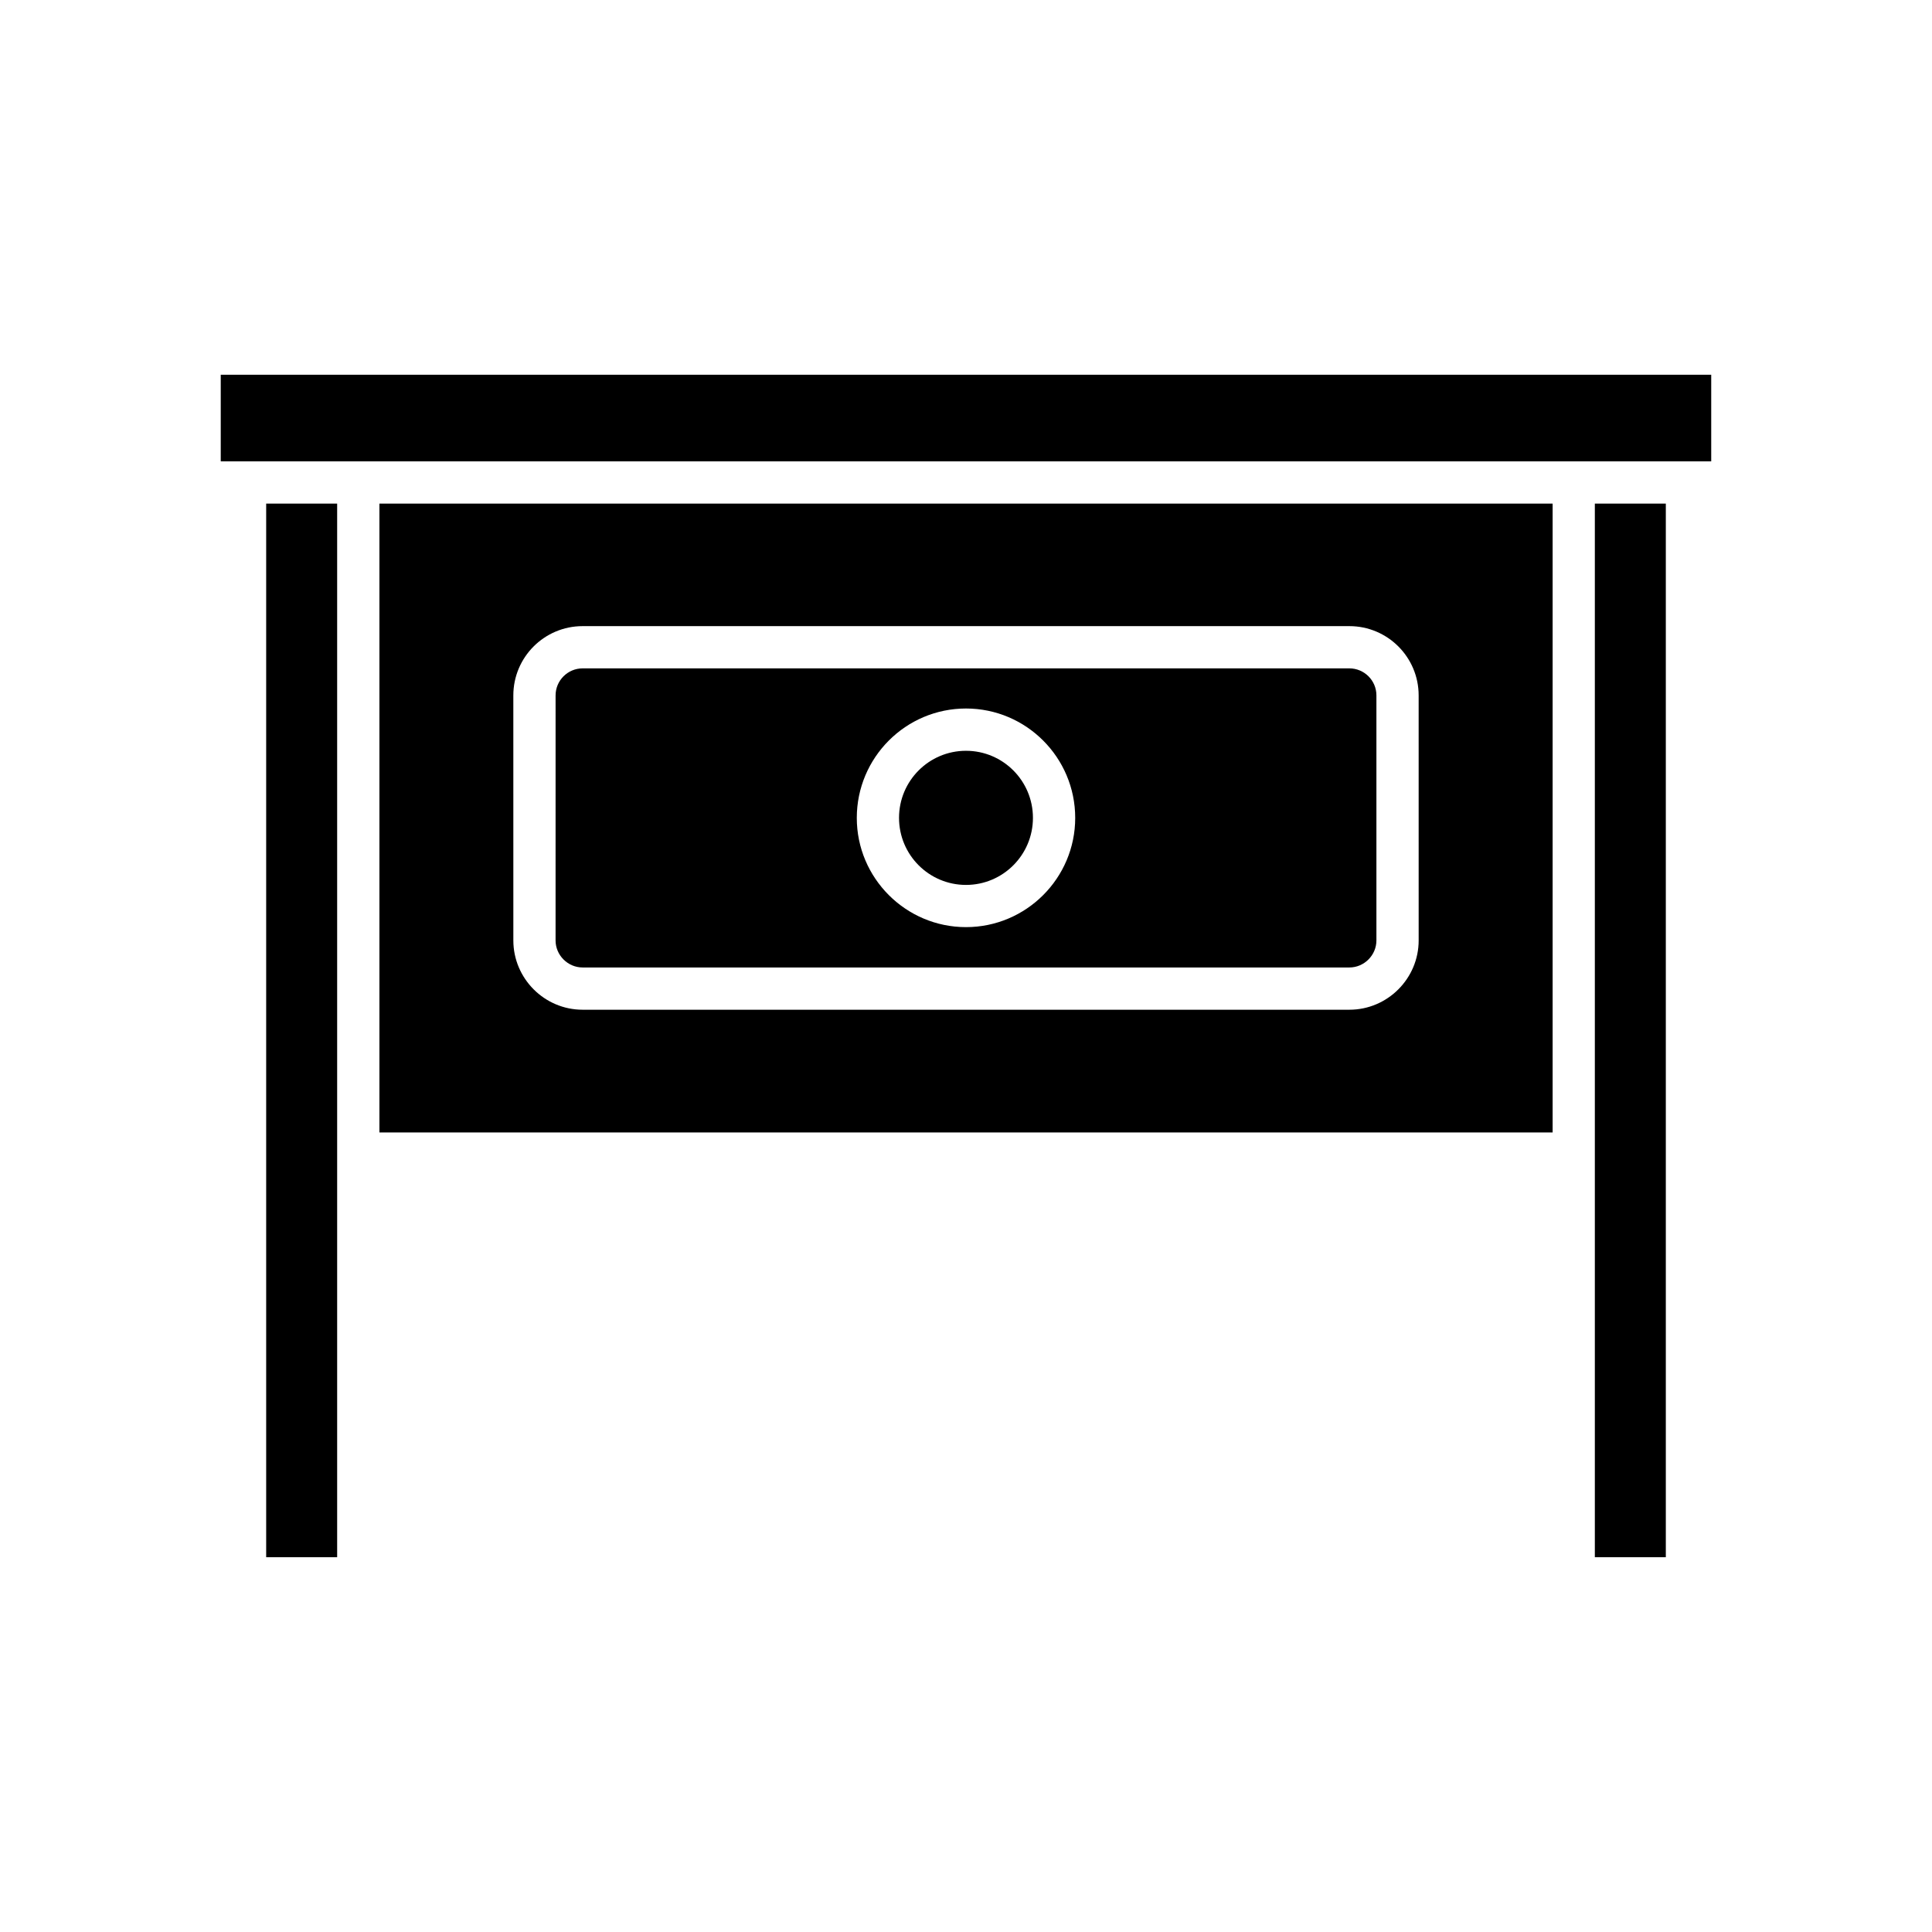
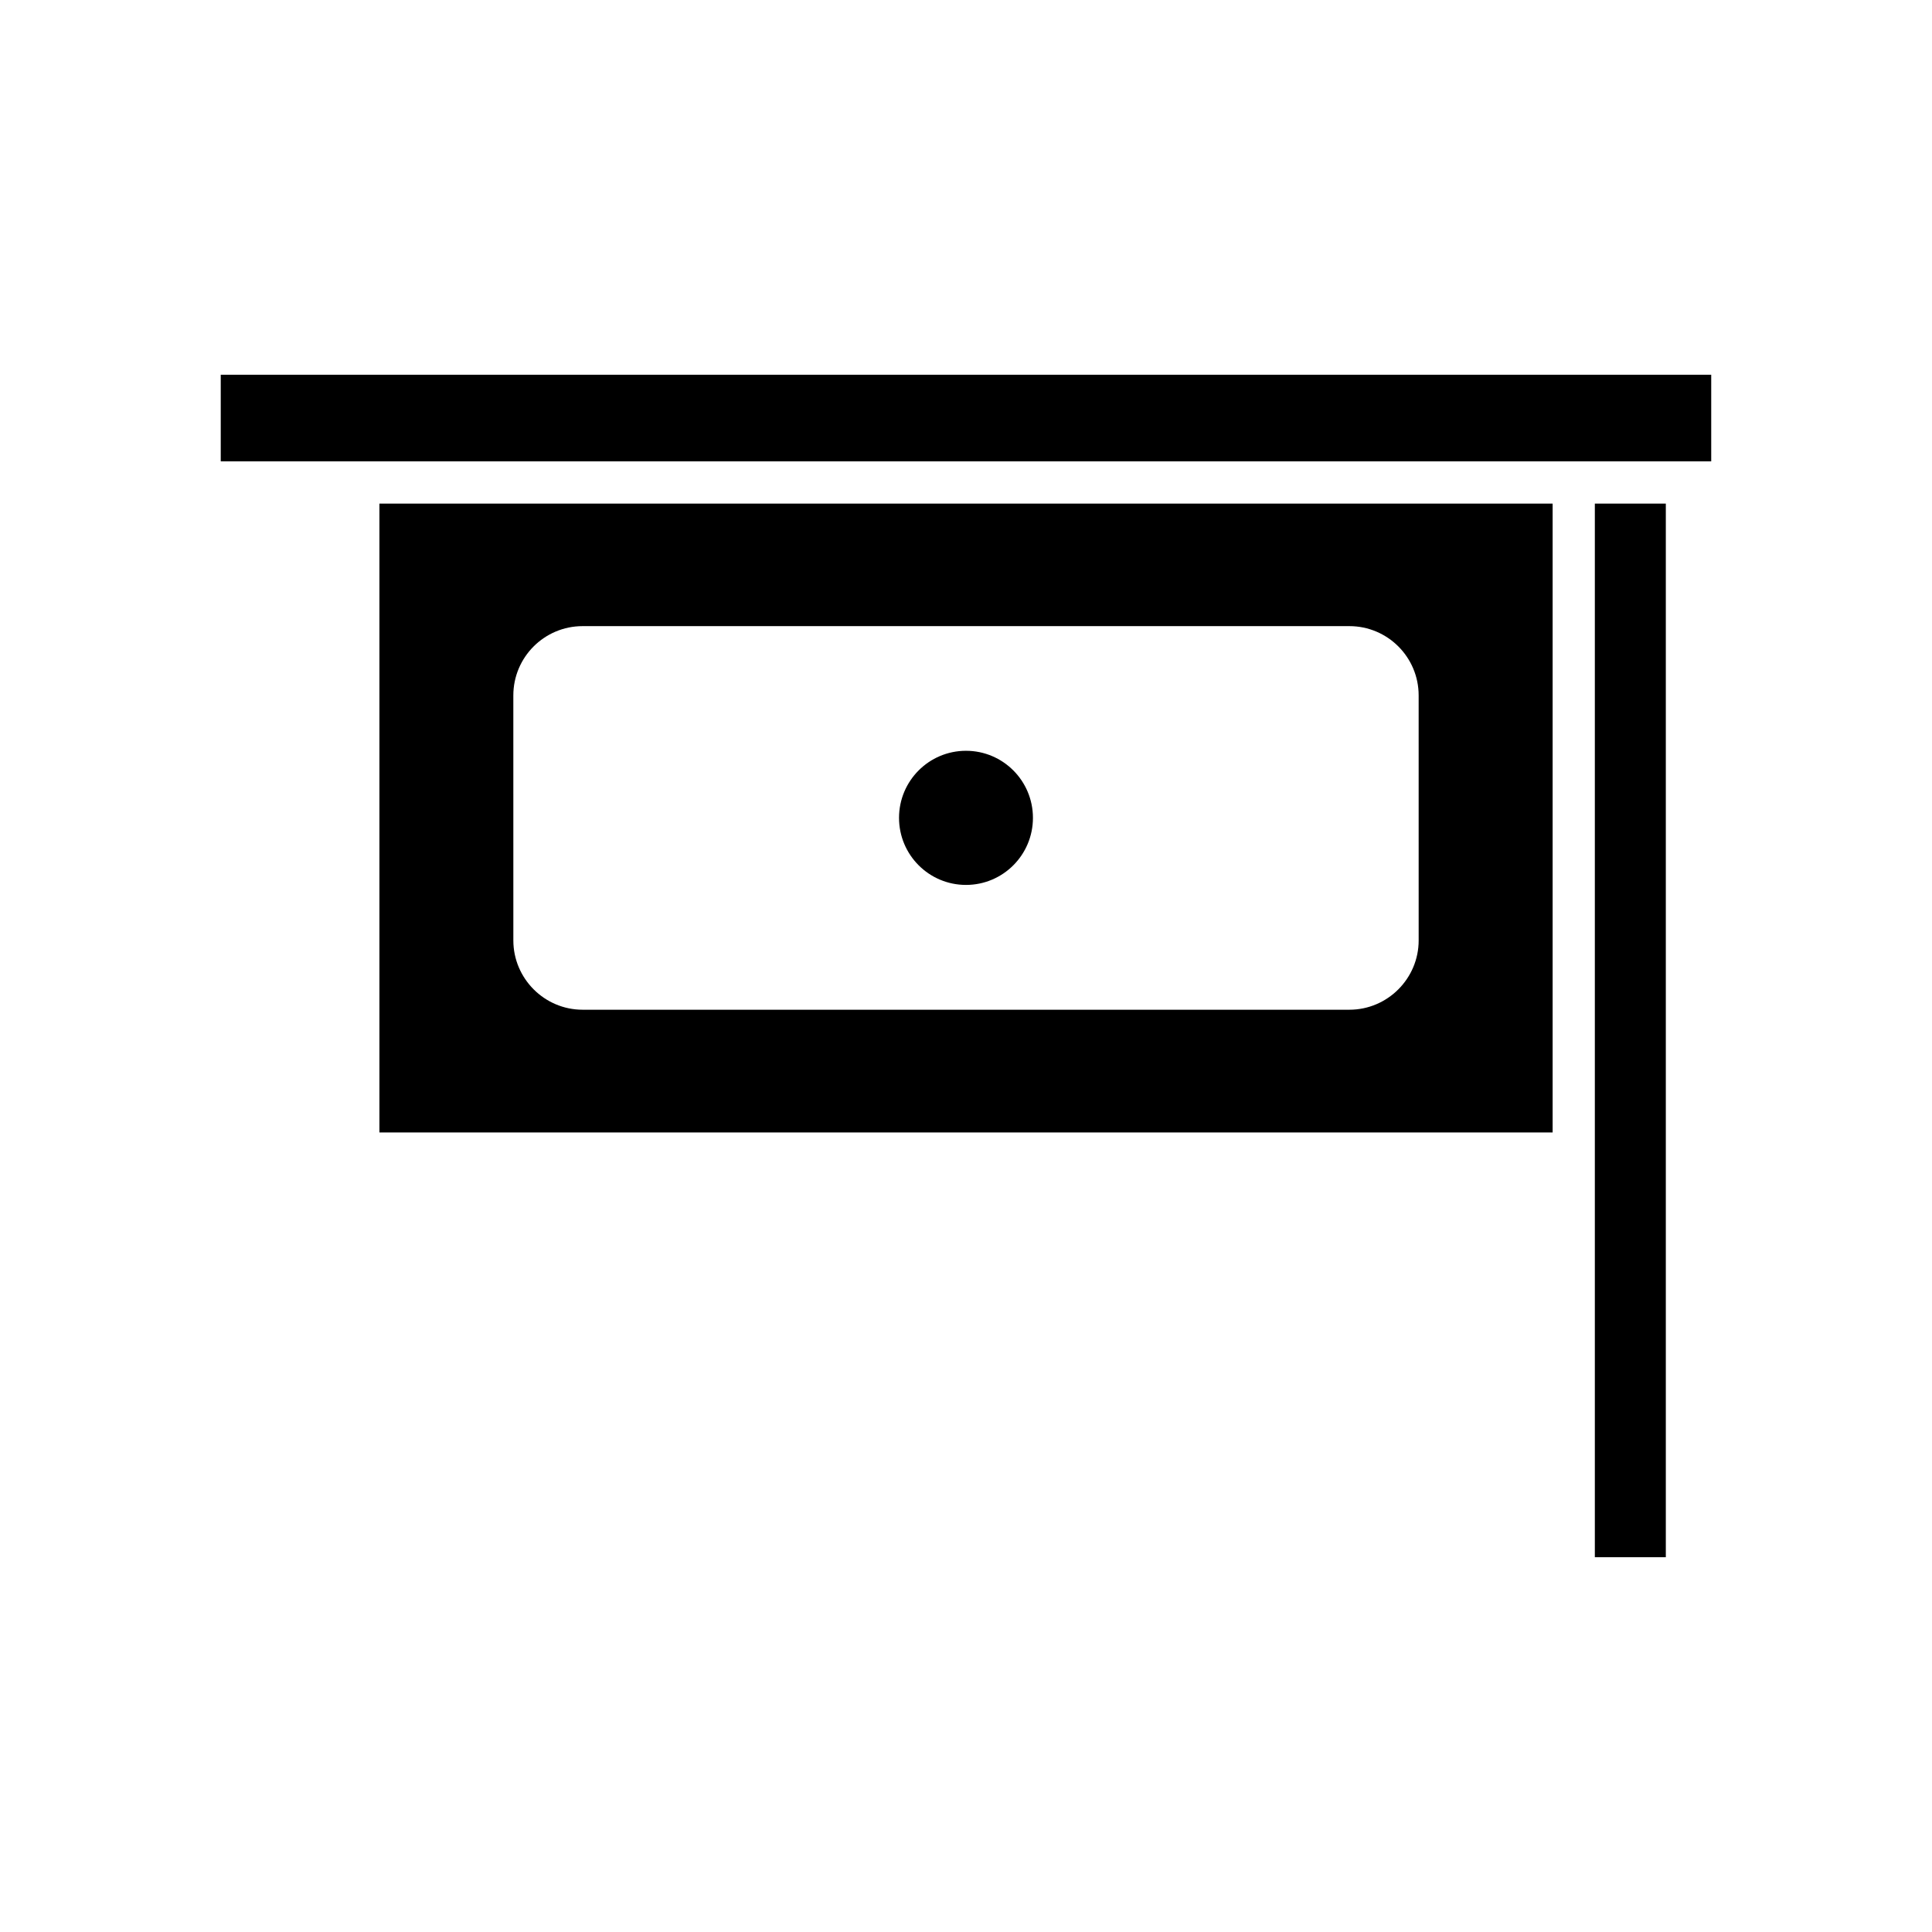
<svg xmlns="http://www.w3.org/2000/svg" fill="#000000" width="800px" height="800px" version="1.1" viewBox="144 144 512 512">
  <g>
    <path d="m202.5 243.31h394.99v22.953h-394.99z" />
    <path d="m566.65 277.46h18.809v279.22h-18.809z" />
    <path d="m244.55 444.11h310.91v-166.65h-310.91zm35.488-115.82c0-10.133 8.23-18.359 18.359-18.359h203.2c10.133 0 18.359 8.23 18.359 18.359l0.004 64.938c0 10.074-8.23 18.359-18.359 18.359h-203.2c-10.133 0-18.359-8.285-18.359-18.359z" />
    <path d="m417.74 360.74c0 9.816-7.941 17.773-17.742 17.773s-17.746-7.957-17.746-17.773c0-9.816 7.945-17.773 17.746-17.773s17.742 7.957 17.742 17.773" />
-     <path d="m298.4 400.39h203.2c3.918 0 7.164-3.246 7.164-7.164v-64.938c0-3.977-3.246-7.164-7.164-7.164h-203.2c-3.918 0-7.164 3.191-7.164 7.164l-0.004 64.938c0 3.918 3.246 7.164 7.168 7.164zm101.6-68.629c15.953 0 28.941 12.988 28.941 28.996 0 15.953-12.988 28.941-28.941 28.941s-28.941-12.988-28.941-28.941c0-16.012 12.984-28.996 28.941-28.996z" />
-     <path d="m214.54 277.46h18.809v279.22h-18.809z" />
  </g>
</svg>